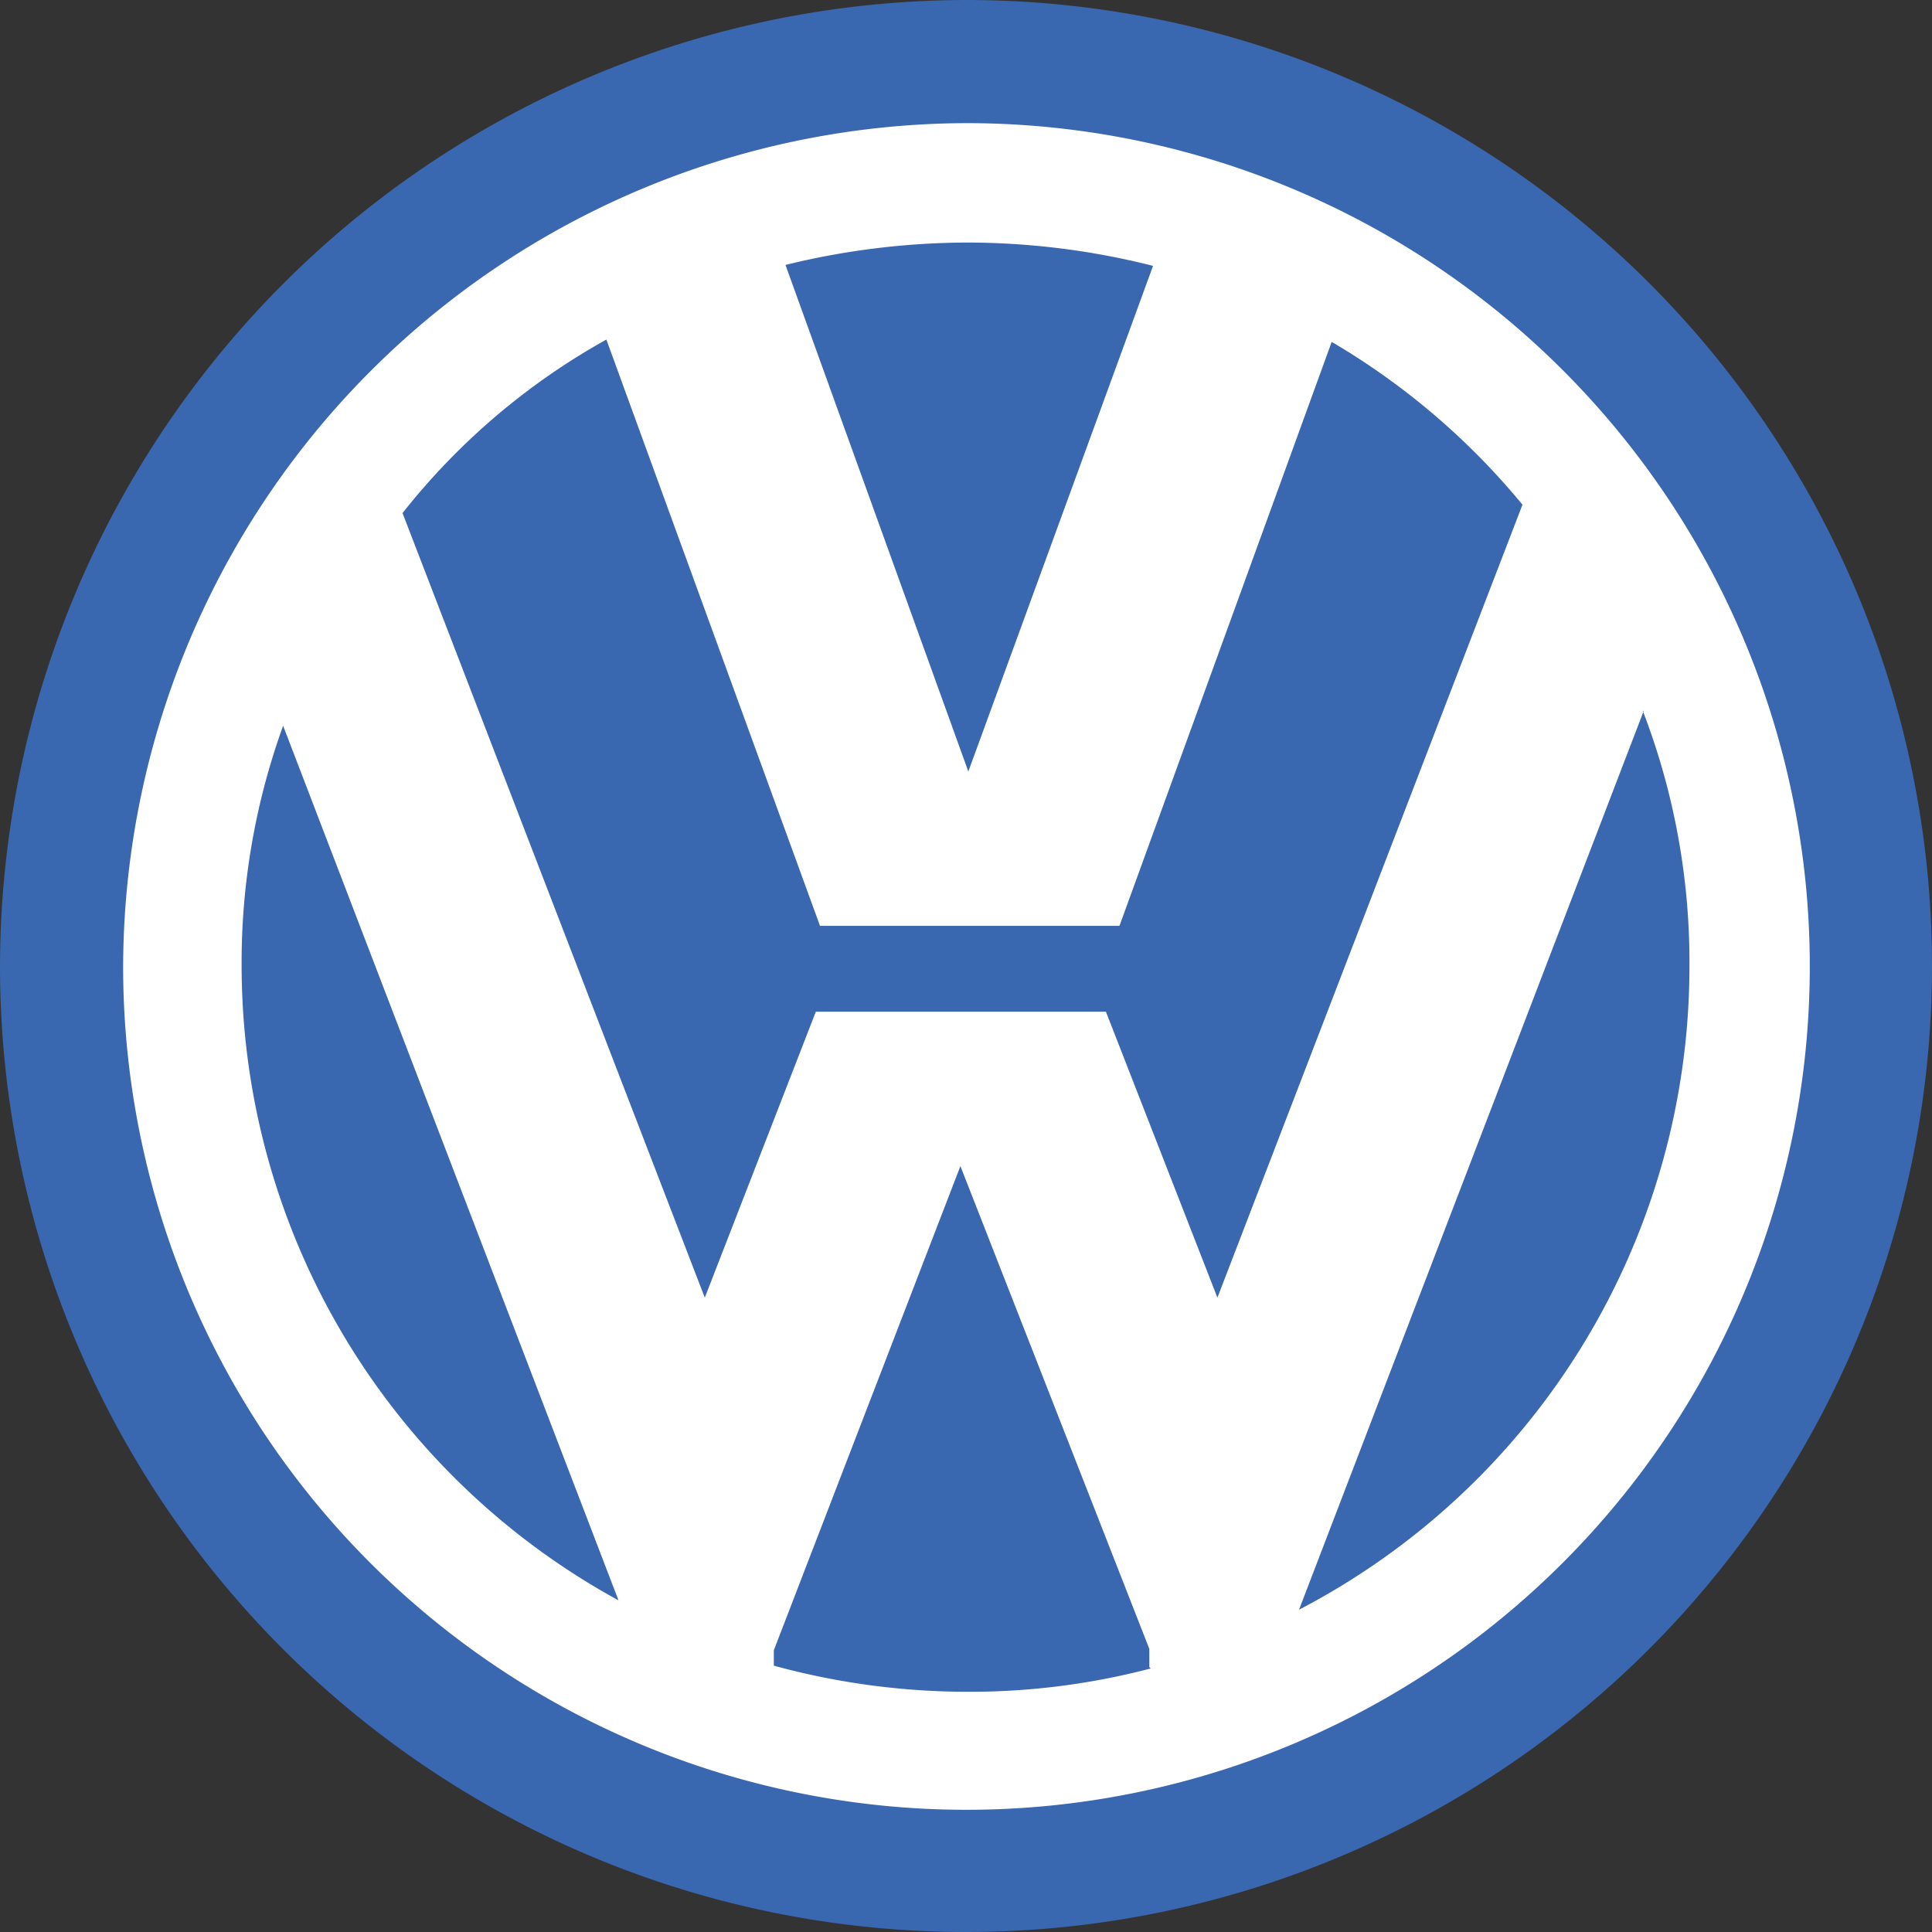
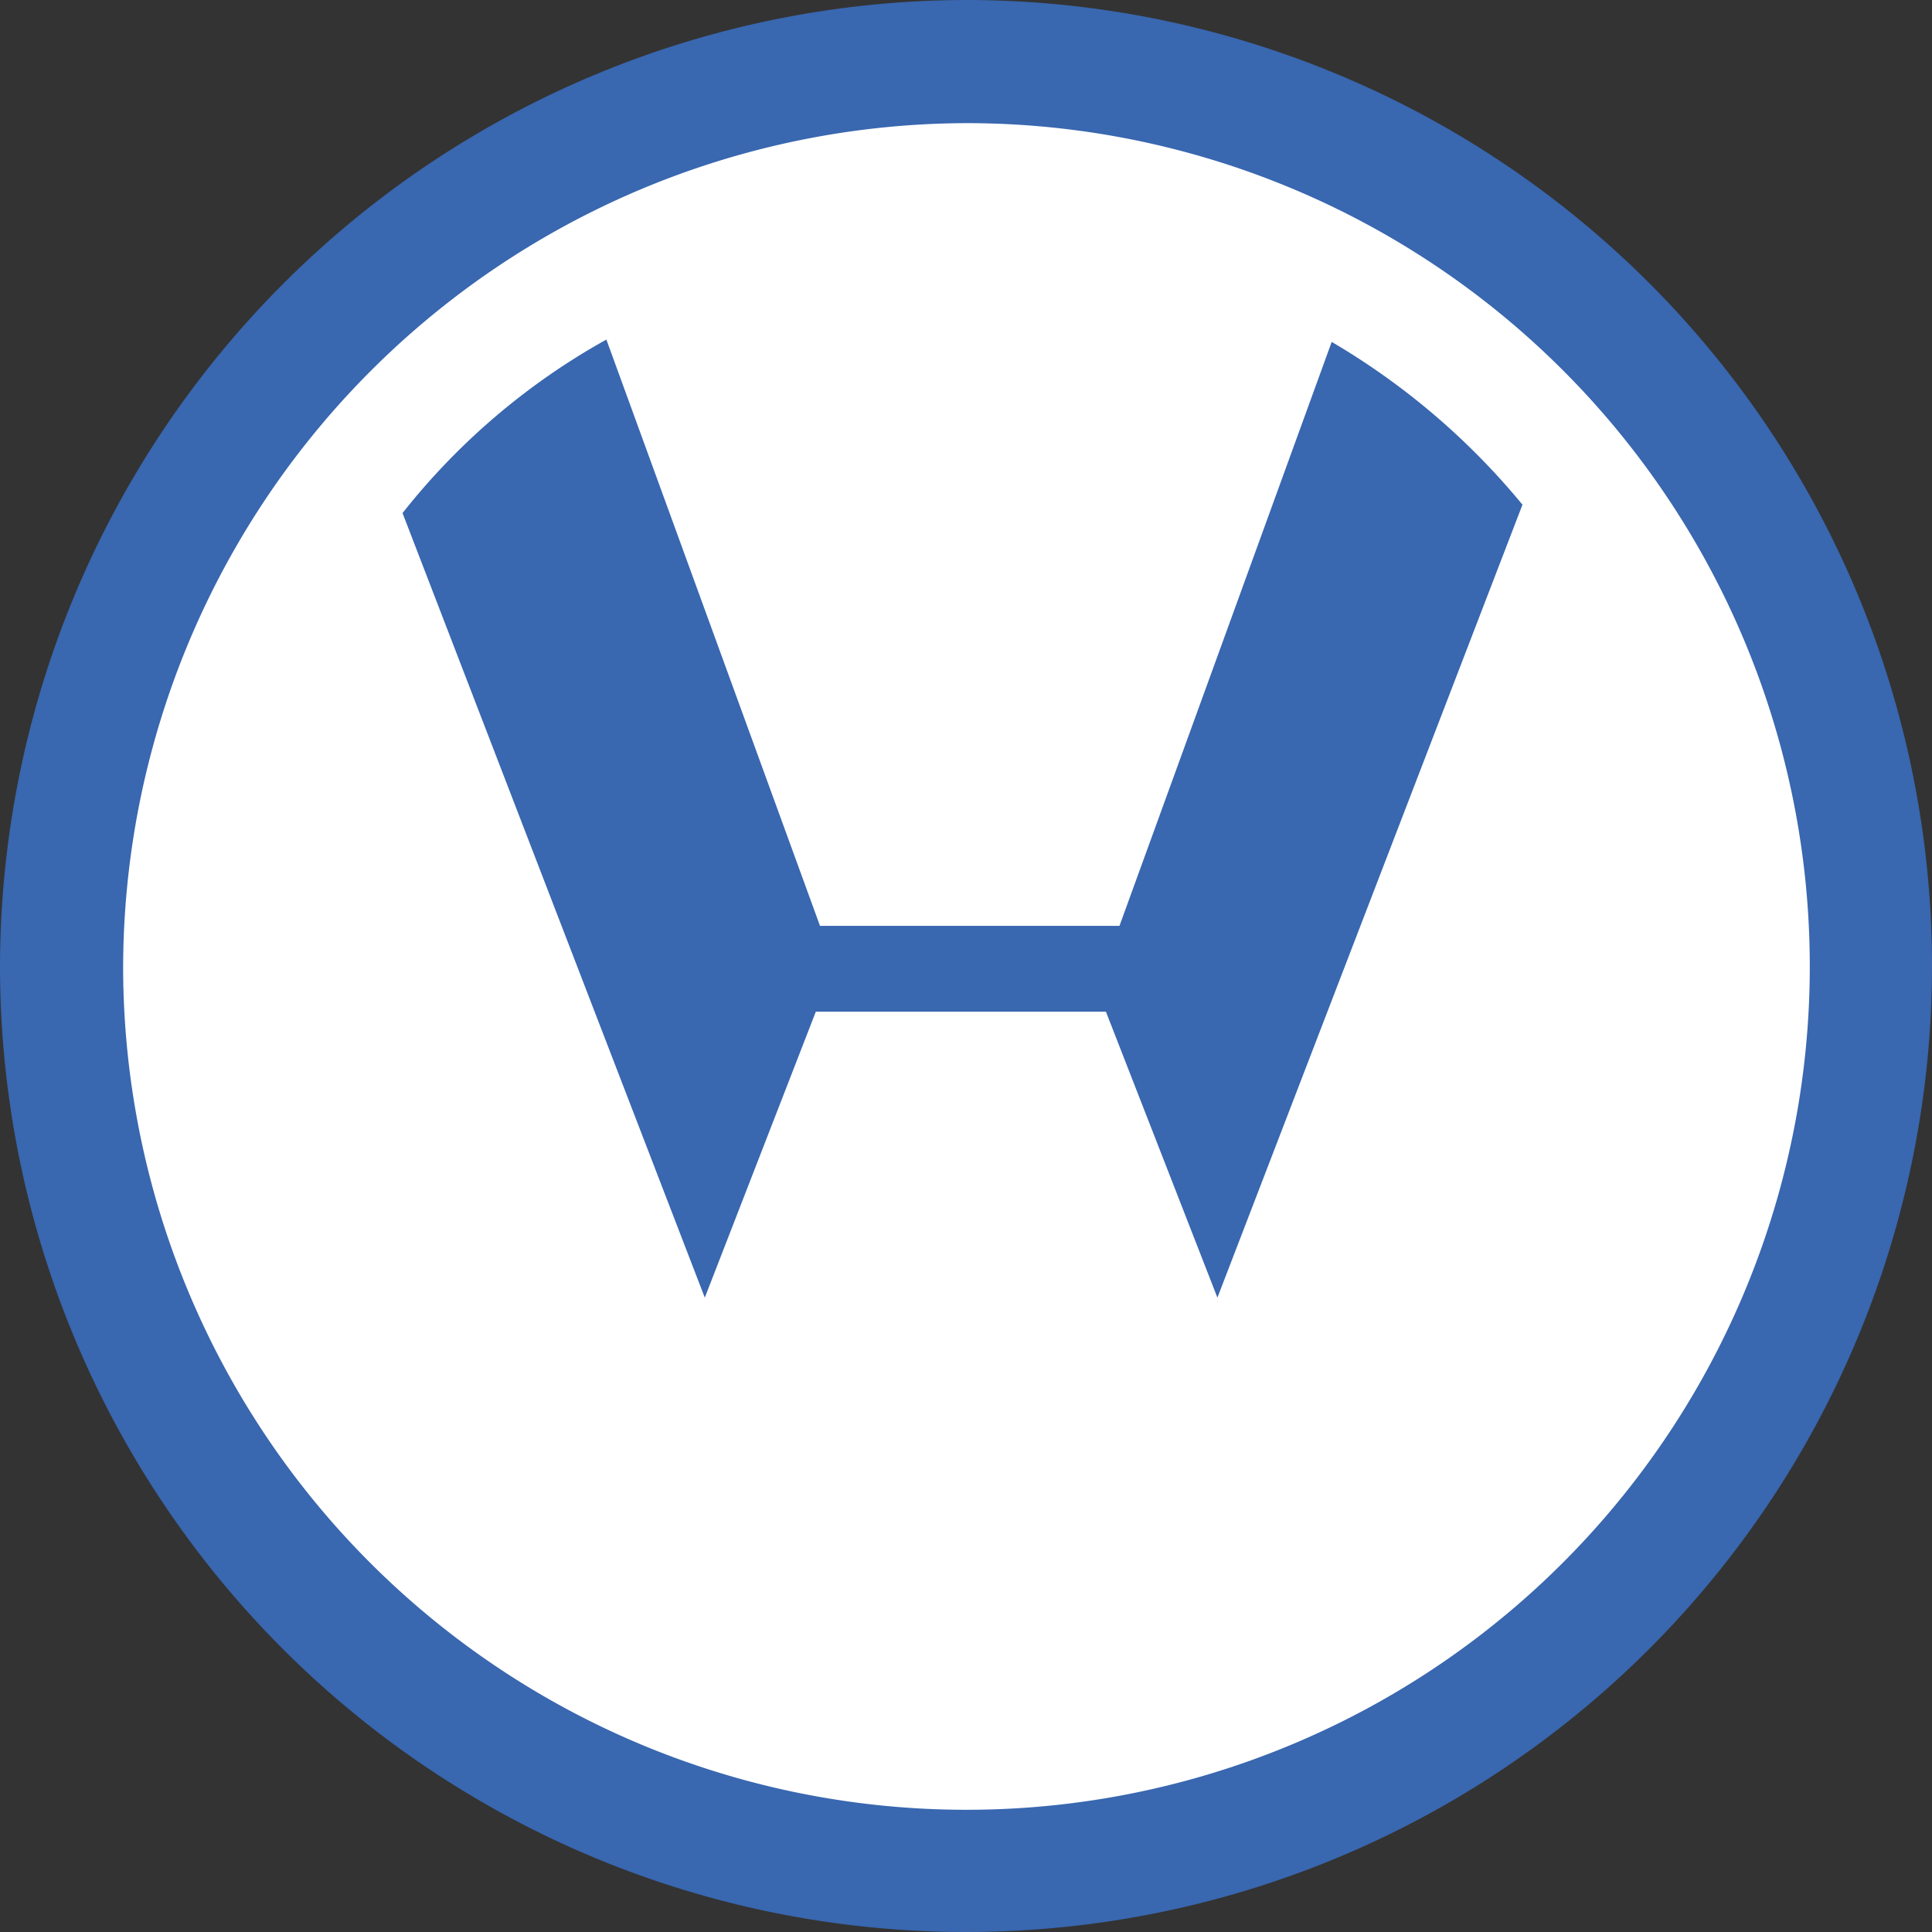
<svg xmlns="http://www.w3.org/2000/svg" viewBox="0 0 41.42 41.42">
  <rect x="0" y="0" width="41.42" height="41.42" fill="#333333" stroke="none" />
  <path d="m20.72 0a20.71 20.71 0 1 1 -20.72 20.72 20.75 20.75 0 0 1 20.72-20.72" fill="#3967b0" />
  <path d="m20.72 2.64a18.08 18.08 0 1 1 -18.08 18.1 18.13 18.13 0 0 1 18.08-18.1z" fill="#fff" />
  <g fill="#3967b0">
    <path d="m8.63 11 6.48 16.82 2.38-6.13h6.22l2.39 6.13 6.54-17a15.38 15.38 0 0 0 -4.09-3.49l-4.55 12.52h-6.42l-4.58-12.57a14.61 14.61 0 0 0 -4.37 3.72z" />
-     <path d="m35.24 15.24-7.39 19.27a15.55 15.55 0 0 0 8.37-13.77 15 15 0 0 0 -1-5.5z" />
-     <path d="m24.64 35.74v-.39l-4.05-10.35-4 10.38v.33a15.77 15.77 0 0 0 4.16.56 15.26 15.26 0 0 0 3.92-.5z" />
-     <path d="m13.26 34.31-7.19-18.75a14.92 14.92 0 0 0 -.89 5.16 15.52 15.52 0 0 0 8.08 13.59z" />
-     <path d="m20.72 5.2a16.29 16.29 0 0 1 4 .5l-3.96 10.84-3.92-10.86a16.49 16.49 0 0 1 3.88-.48" />
  </g>
</svg>